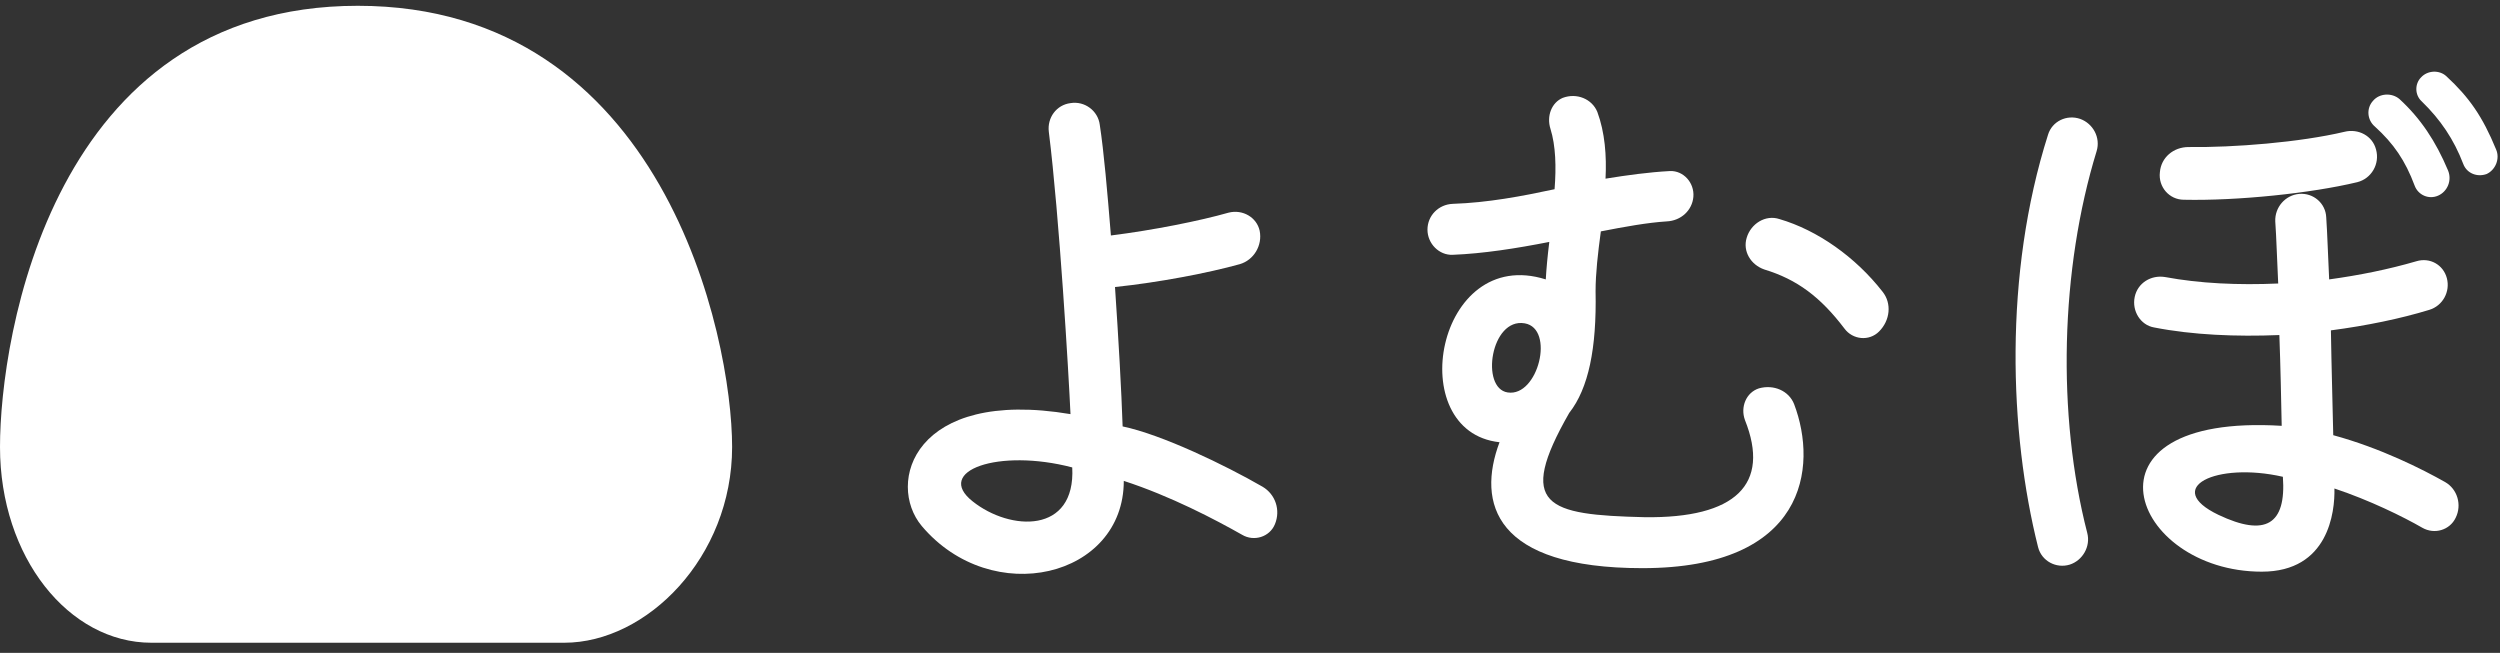
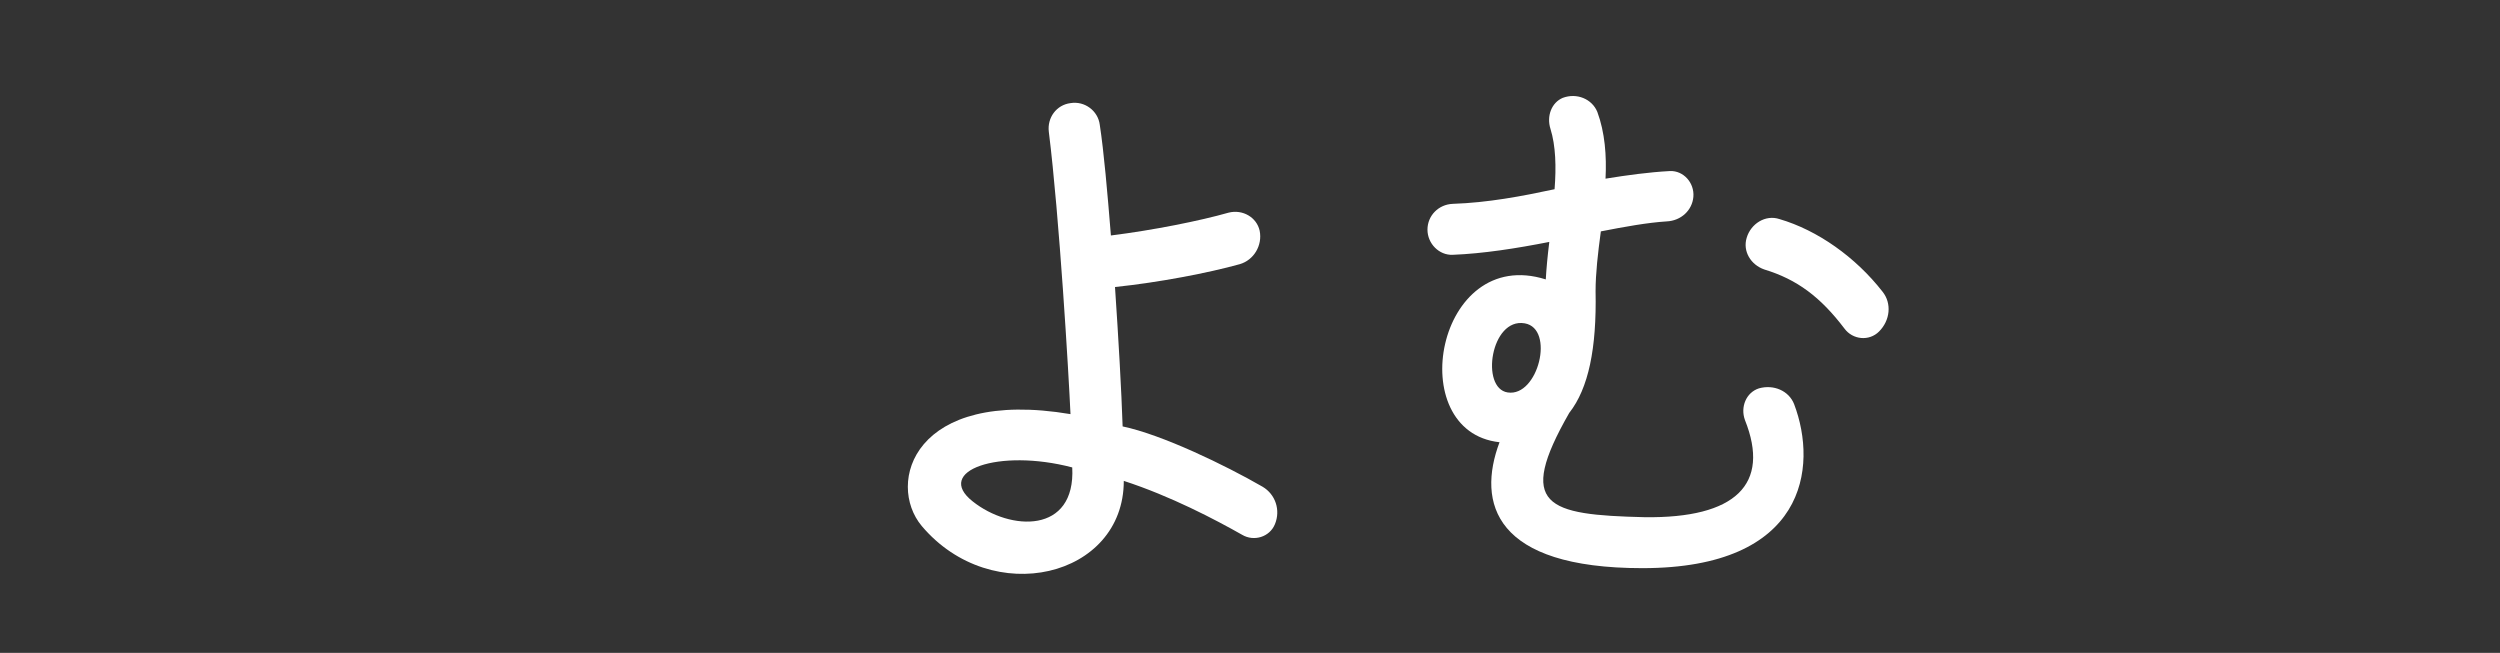
<svg xmlns="http://www.w3.org/2000/svg" width="157" height="41" viewBox="0 0 157 41" fill="none">
  <rect x="0" y="0" width="157" height="41" fill="#333333" stroke="none" />
  <path d="M79.291 30.567C80.101 31.046 80.432 32.039 80.064 32.922C79.733 33.731 78.74 34.025 78.004 33.584C76.312 32.627 73.517 31.156 70.574 30.2C70.574 36.269 62.298 38.255 57.885 33.032C55.641 30.347 57.37 24.351 67.227 26.007C67.117 23.542 66.528 13.574 65.866 8.278C65.756 7.395 66.344 6.586 67.227 6.476C68.11 6.328 68.956 6.954 69.066 7.837C69.324 9.528 69.544 12.066 69.765 14.788C72.413 14.457 75.356 13.869 77.158 13.354C78.041 13.133 78.924 13.648 79.108 14.494C79.291 15.414 78.74 16.333 77.857 16.59C75.871 17.142 72.818 17.731 70.022 18.025C70.243 21.299 70.427 24.535 70.501 26.779C72.965 27.294 76.937 29.207 79.291 30.567ZM61.084 31.487C63.438 33.363 67.558 33.547 67.337 29.354C62.703 28.14 58.657 29.574 61.084 31.487Z" fill="white" />
-   <path d="M156.753 9.381C157.011 9.969 156.717 10.668 156.165 10.926C155.576 11.146 154.914 10.889 154.694 10.3C154.105 8.756 153.259 7.505 152.082 6.365C151.641 5.96 151.641 5.261 152.045 4.857C152.45 4.415 153.186 4.379 153.627 4.783C155.062 6.107 155.907 7.321 156.753 9.381ZM149.14 7.946C148.662 7.542 148.588 6.806 149.029 6.328C149.434 5.85 150.206 5.813 150.684 6.218C152.009 7.432 152.965 8.866 153.737 10.705C153.995 11.33 153.701 12.029 153.112 12.287C152.524 12.544 151.862 12.25 151.641 11.661C151.052 10.08 150.317 9.013 149.14 7.946ZM130.639 7.468C131.448 7.763 131.926 8.645 131.668 9.491C129.388 16.921 129.167 26.043 131.08 33.473C131.301 34.319 130.786 35.202 129.976 35.459C129.13 35.717 128.211 35.238 127.99 34.356C126.188 27.183 125.82 17.252 128.616 8.461C128.873 7.615 129.793 7.174 130.639 7.468ZM137.149 12.544C136.229 12.544 135.53 11.735 135.641 10.816C135.714 9.896 136.487 9.234 137.443 9.234C140.275 9.271 144.432 8.94 147.227 8.278C148.11 8.057 148.993 8.535 149.213 9.381C149.471 10.3 148.919 11.22 148.036 11.441C145.13 12.14 140.496 12.618 137.149 12.544ZM153.553 30.273C154.326 30.714 154.62 31.707 154.216 32.517C153.848 33.289 152.891 33.583 152.119 33.142C150.905 32.443 148.809 31.413 146.602 30.677C146.639 32.149 146.234 35.901 142.041 35.901C133.802 35.901 130.05 25.933 143.291 26.742C143.255 25.05 143.218 23.027 143.144 21.041C140.459 21.151 137.701 21.041 135.273 20.563C134.427 20.416 133.875 19.533 134.059 18.65C134.243 17.767 135.089 17.252 135.972 17.399C138.142 17.804 140.57 17.914 143.071 17.804C142.997 16.333 142.96 14.935 142.887 13.905C142.85 13.022 143.512 12.25 144.395 12.176C145.278 12.103 146.05 12.765 146.087 13.648C146.16 14.714 146.197 16.038 146.271 17.547C148.147 17.289 149.986 16.921 151.751 16.406C152.597 16.149 153.443 16.627 153.664 17.473C153.884 18.319 153.406 19.202 152.56 19.459C150.758 20.011 148.625 20.452 146.381 20.747C146.418 23.101 146.491 25.491 146.528 27.33C149.507 28.14 152.119 29.464 153.553 30.273ZM139.319 32.333C142.262 33.73 143.586 32.958 143.365 29.942C139.172 28.986 135.788 30.641 139.319 32.333Z" fill="white" />
  <path d="M110.464 24.388C111.383 24.131 112.34 24.535 112.671 25.381C114.179 29.354 113.406 35.68 103.144 35.68C93.838 35.68 92.735 31.598 94.17 27.772C88.064 27.11 90.197 15.377 97.075 17.547C97.112 16.885 97.186 16.076 97.296 15.193C95.236 15.598 93.14 15.928 91.227 16.002C90.381 16.039 89.645 15.303 89.645 14.421C89.645 13.538 90.344 12.839 91.227 12.802C93.434 12.729 95.567 12.324 97.627 11.883C97.737 10.485 97.701 9.161 97.37 8.094C97.112 7.285 97.443 6.439 98.142 6.145C99.025 5.814 99.981 6.218 100.312 7.027C100.79 8.315 100.901 9.786 100.827 11.22C102.188 11 103.512 10.816 104.873 10.742C105.719 10.706 106.418 11.478 106.344 12.361C106.271 13.207 105.572 13.869 104.652 13.905C103.475 13.979 102.041 14.237 100.533 14.531C100.349 15.892 100.202 17.179 100.202 18.283C100.275 21.887 99.76 24.388 98.547 25.933C95.199 31.781 97.112 32.333 103.291 32.48C108.993 32.554 111.199 30.421 109.581 26.375C109.287 25.565 109.655 24.646 110.464 24.388ZM118.225 18.319C118.813 19.055 118.703 20.122 118.004 20.82C117.379 21.446 116.349 21.335 115.834 20.637C114.326 18.65 112.855 17.547 110.795 16.922C109.949 16.627 109.434 15.781 109.691 14.935C109.949 14.053 110.868 13.464 111.751 13.758C114.142 14.457 116.533 16.149 118.225 18.319ZM95.751 20.305C93.618 19.938 92.956 24.388 94.684 24.646C96.597 24.94 97.664 20.637 95.751 20.305Z" fill="white" />
-   <path d="M35.433 40.364H9.507C4.321 40.364 0 34.996 0 28.069C0 21.143 3.284 0.364 22.47 0.364C41.656 0.364 45.977 21.143 45.977 28.069C45.977 34.996 40.619 40.364 35.433 40.364Z" fill="white" />
</svg>